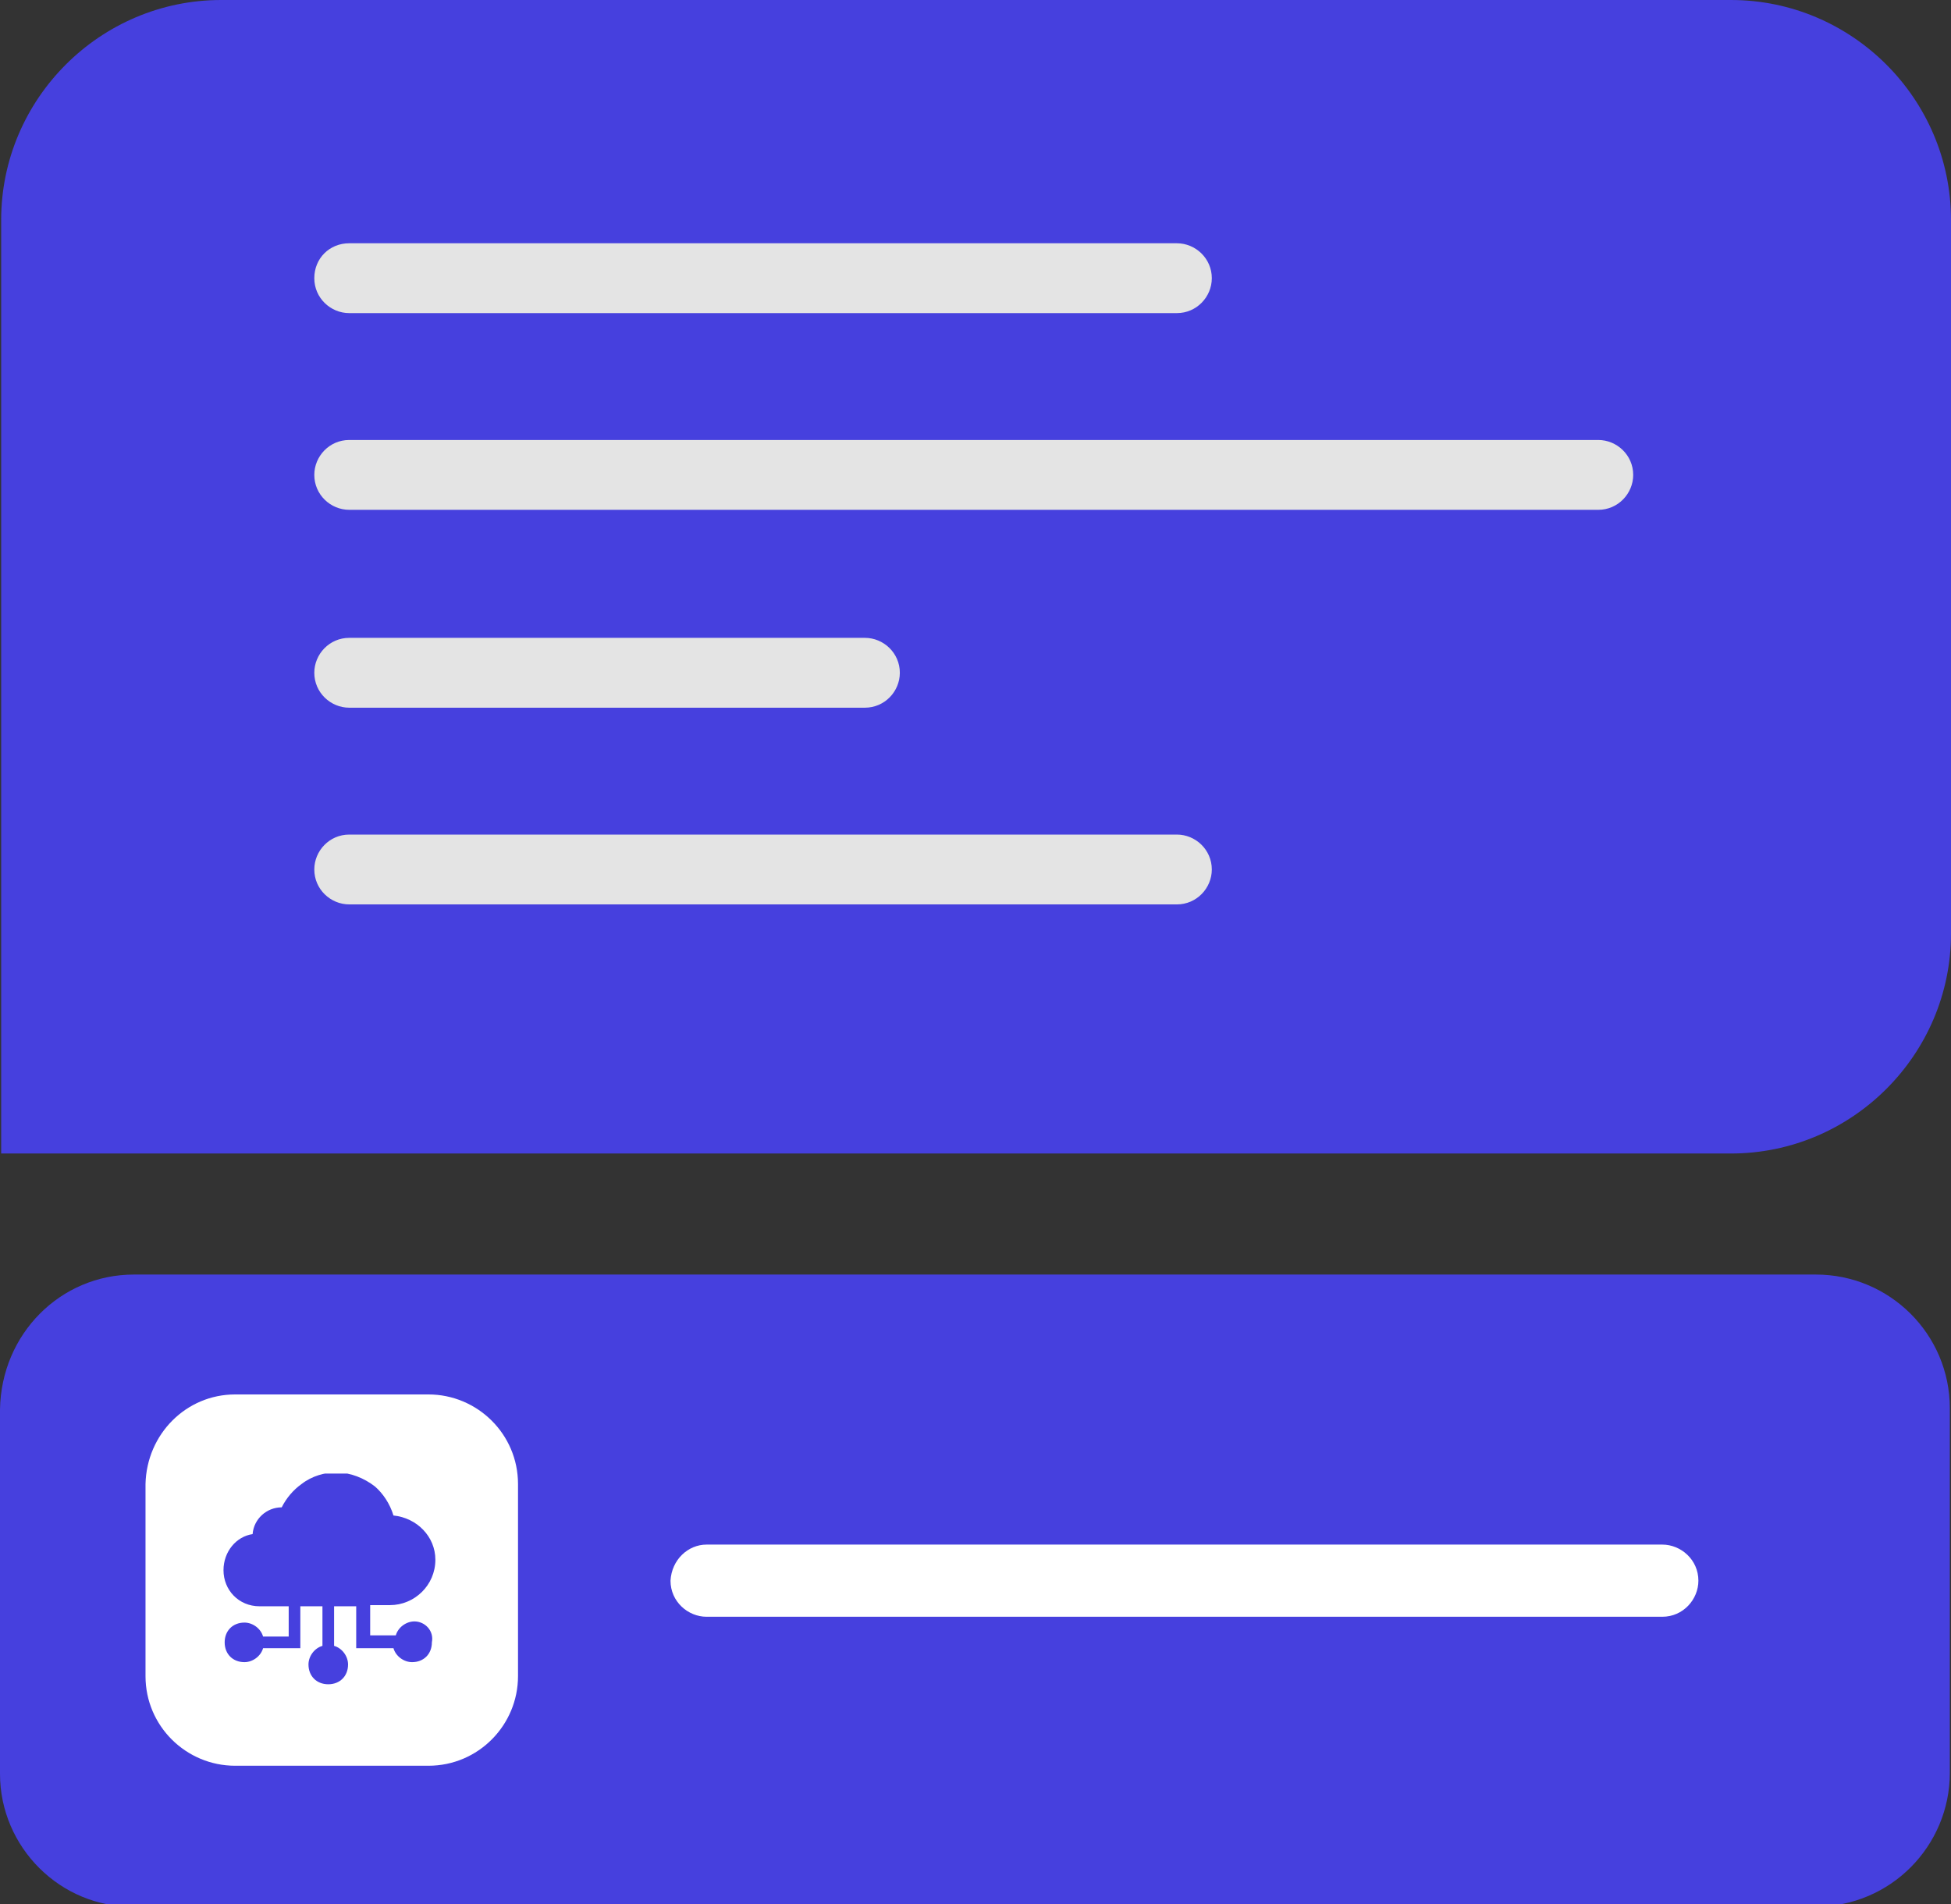
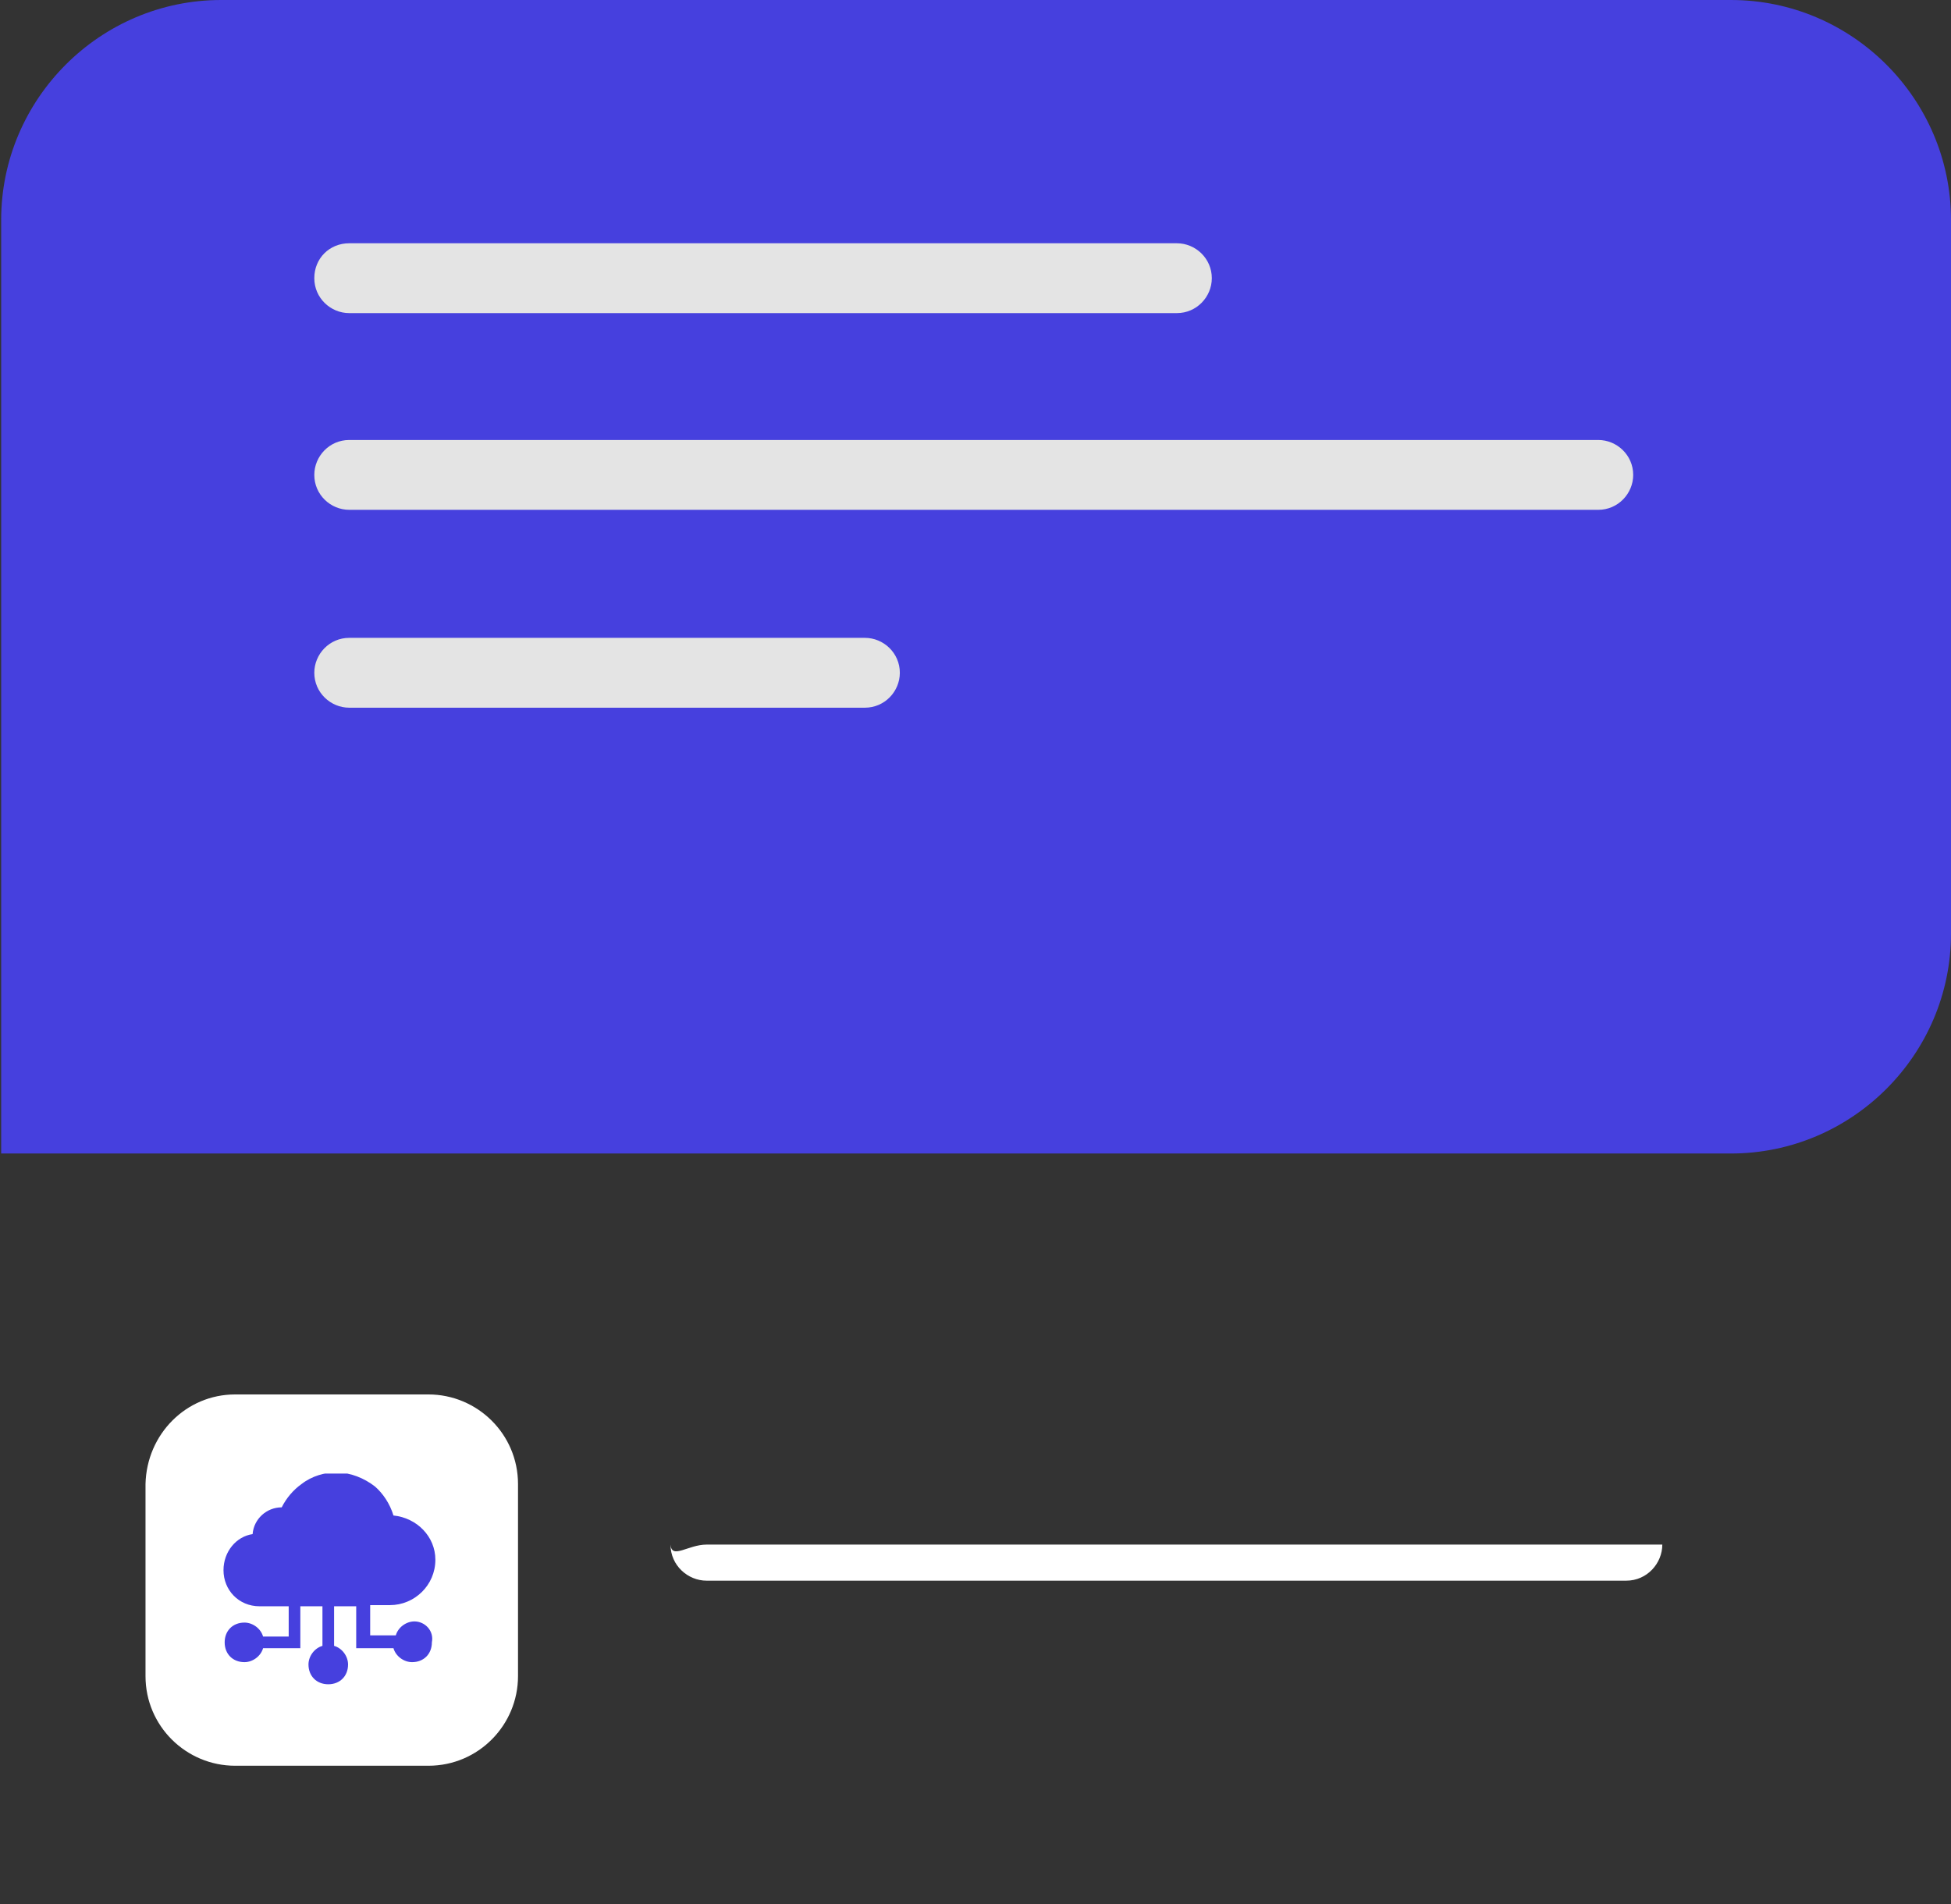
<svg xmlns="http://www.w3.org/2000/svg" xmlns:xlink="http://www.w3.org/1999/xlink" version="1.1" id="Layer_1" x="0px" y="0px" width="167.6px" height="163.6px" viewBox="0 0 167.6 163.6" style="enable-background:new 0 0 167.6 163.6;" xml:space="preserve">
  <rect x="0" y="0" width="167.6" height="163.6" fill="#333333" stroke="none" />
  <style type="text/css">
	.st0{fill:#4640DE;}
	.st1{fill:#E4E4E4;}
	.st2{fill:#FFFFFF;}
	.st3{clip-path:url(#SVGID_00000150085044095960800870000007823059474733995924_);}
</style>
  <g>
    <g>
      <g>
        <path class="st0" d="M0.1,18.9C0.1,8.5,8.6,0,19,0h129.7c10.4,0,18.9,8.5,18.9,18.9v61.3c0,10.4-8.5,18.9-18.9,18.9H0.1V18.9z" />
      </g>
      <path class="st1" d="M30,20.9h71.1c1.6,0,3,1.3,3,3l0,0c0,1.6-1.3,3-3,3H30c-1.6,0-3-1.3-3-3l0,0C27,22.2,28.3,20.9,30,20.9z" />
      <path class="st1" d="M30,37.8h107.3c1.6,0,3,1.3,3,3l0,0c0,1.6-1.3,3-3,3H30c-1.6,0-3-1.3-3-3l0,0C27,39.2,28.3,37.8,30,37.8z" />
      <path class="st1" d="M30,54.8h44.3c1.6,0,3,1.3,3,3l0,0c0,1.6-1.3,3-3,3H30c-1.6,0-3-1.3-3-3l0,0C27,56.2,28.3,54.8,30,54.8z" />
-       <path class="st1" d="M30,71.7h71.1c1.6,0,3,1.3,3,3l0,0c0,1.6-1.3,3-3,3H30c-1.6,0-3-1.3-3-3l0,0C27,73.1,28.3,71.7,30,71.7z" />
    </g>
    <g>
      <g>
        <g>
-           <path class="st0" d="M11.5,109.5H156c6.3,0,11.5,5.1,11.5,11.5v31.3c0,6.3-5.1,11.5-11.5,11.5H11.5C5.2,163.9,0,158.7,0,152.4      v-31.3C0.1,114.6,5.2,109.5,11.5,109.5z" />
-         </g>
-         <path class="st2" d="M60.7,132.7h82.1c1.6,0,3.1,1.3,3.1,3.1l0,0c0,1.6-1.3,3.1-3.1,3.1H60.7c-1.6,0-3.1-1.3-3.1-3.1l0,0     C57.7,134,59.1,132.7,60.7,132.7z" />
+           </g>
+         <path class="st2" d="M60.7,132.7h82.1l0,0c0,1.6-1.3,3.1-3.1,3.1H60.7c-1.6,0-3.1-1.3-3.1-3.1l0,0     C57.7,134,59.1,132.7,60.7,132.7z" />
      </g>
      <g>
        <path class="st2" d="M20.2,119.8h16.6c4.2,0,7.7,3.4,7.7,7.7V144c0,4.2-3.4,7.7-7.7,7.7H20.2c-4.2,0-7.7-3.4-7.7-7.7v-16.5     C12.6,123.2,16,119.8,20.2,119.8z" />
      </g>
      <g>
        <g>
          <g>
            <defs>
              <rect id="SVGID_1_" x="19.2" y="126.6" width="18.2" height="18.2" />
            </defs>
            <clipPath id="SVGID_00000142157320241898736580000012480961852421090705_">
              <use xlink:href="#SVGID_1_" style="overflow:visible;" />
            </clipPath>
            <g style="clip-path:url(#SVGID_00000142157320241898736580000012480961852421090705_);">
              <path class="st0" d="M35.6,139.3c-0.7,0-1.4,0.5-1.6,1.2h-2.2v-2.6h1.7c2.1,0,3.9-1.7,3.9-3.9c0-2-1.6-3.6-3.6-3.8        c-0.3-1-0.9-1.9-1.6-2.5c-0.9-0.7-2.1-1.2-3.3-1.2c-1,0-2.1,0.3-3,1c-0.7,0.5-1.3,1.2-1.7,2c-1.3,0-2.4,1-2.5,2.3        c-1.4,0.2-2.5,1.5-2.5,3.1c0,1.7,1.3,3.1,3.1,3.1h2.5v2.6h-2.2c-0.2-0.7-0.9-1.2-1.6-1.2c-1,0-1.7,0.7-1.7,1.7        s0.7,1.7,1.7,1.7c0.7,0,1.4-0.5,1.6-1.2h3.2V138h1.9v3.4c-0.7,0.2-1.2,0.9-1.2,1.6c0,1,0.7,1.7,1.7,1.7c1,0,1.7-0.7,1.7-1.7        c0-0.7-0.5-1.4-1.2-1.6V138h1.9v3.6h3.2c0.2,0.7,0.9,1.2,1.6,1.2c1,0,1.7-0.7,1.7-1.7C37.3,140.1,36.5,139.3,35.6,139.3z" />
            </g>
          </g>
        </g>
      </g>
    </g>
  </g>
</svg>